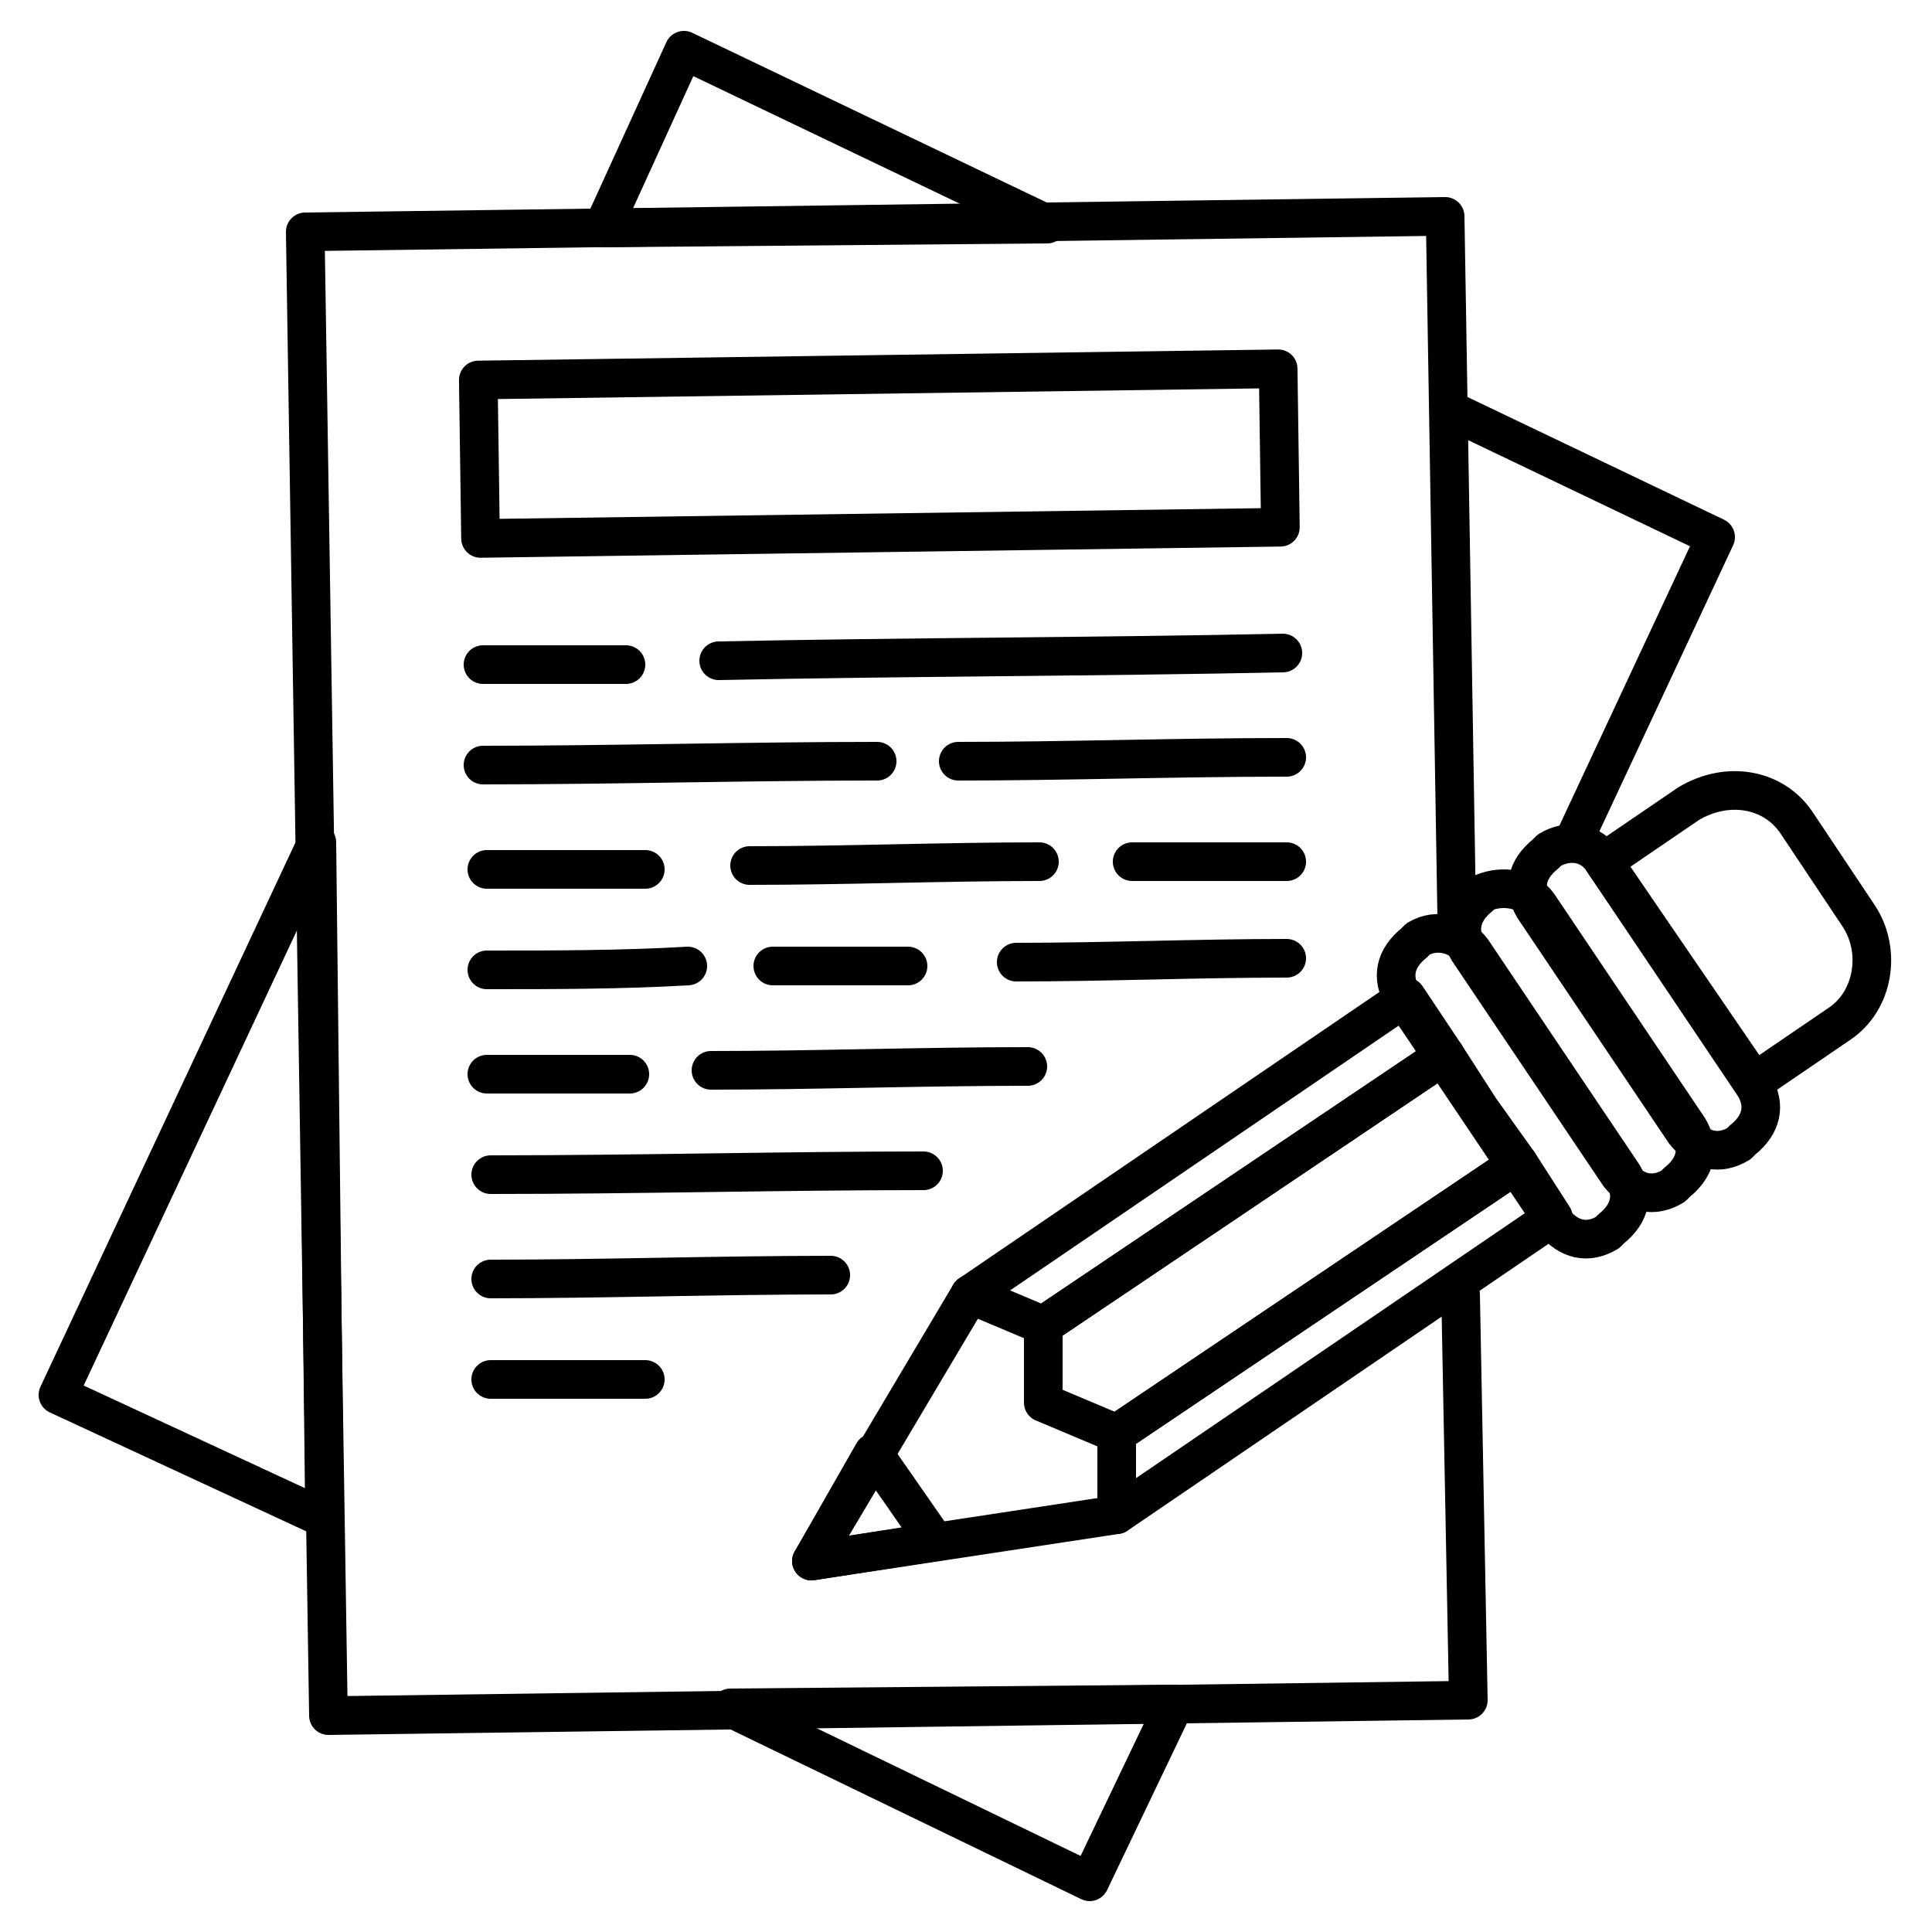
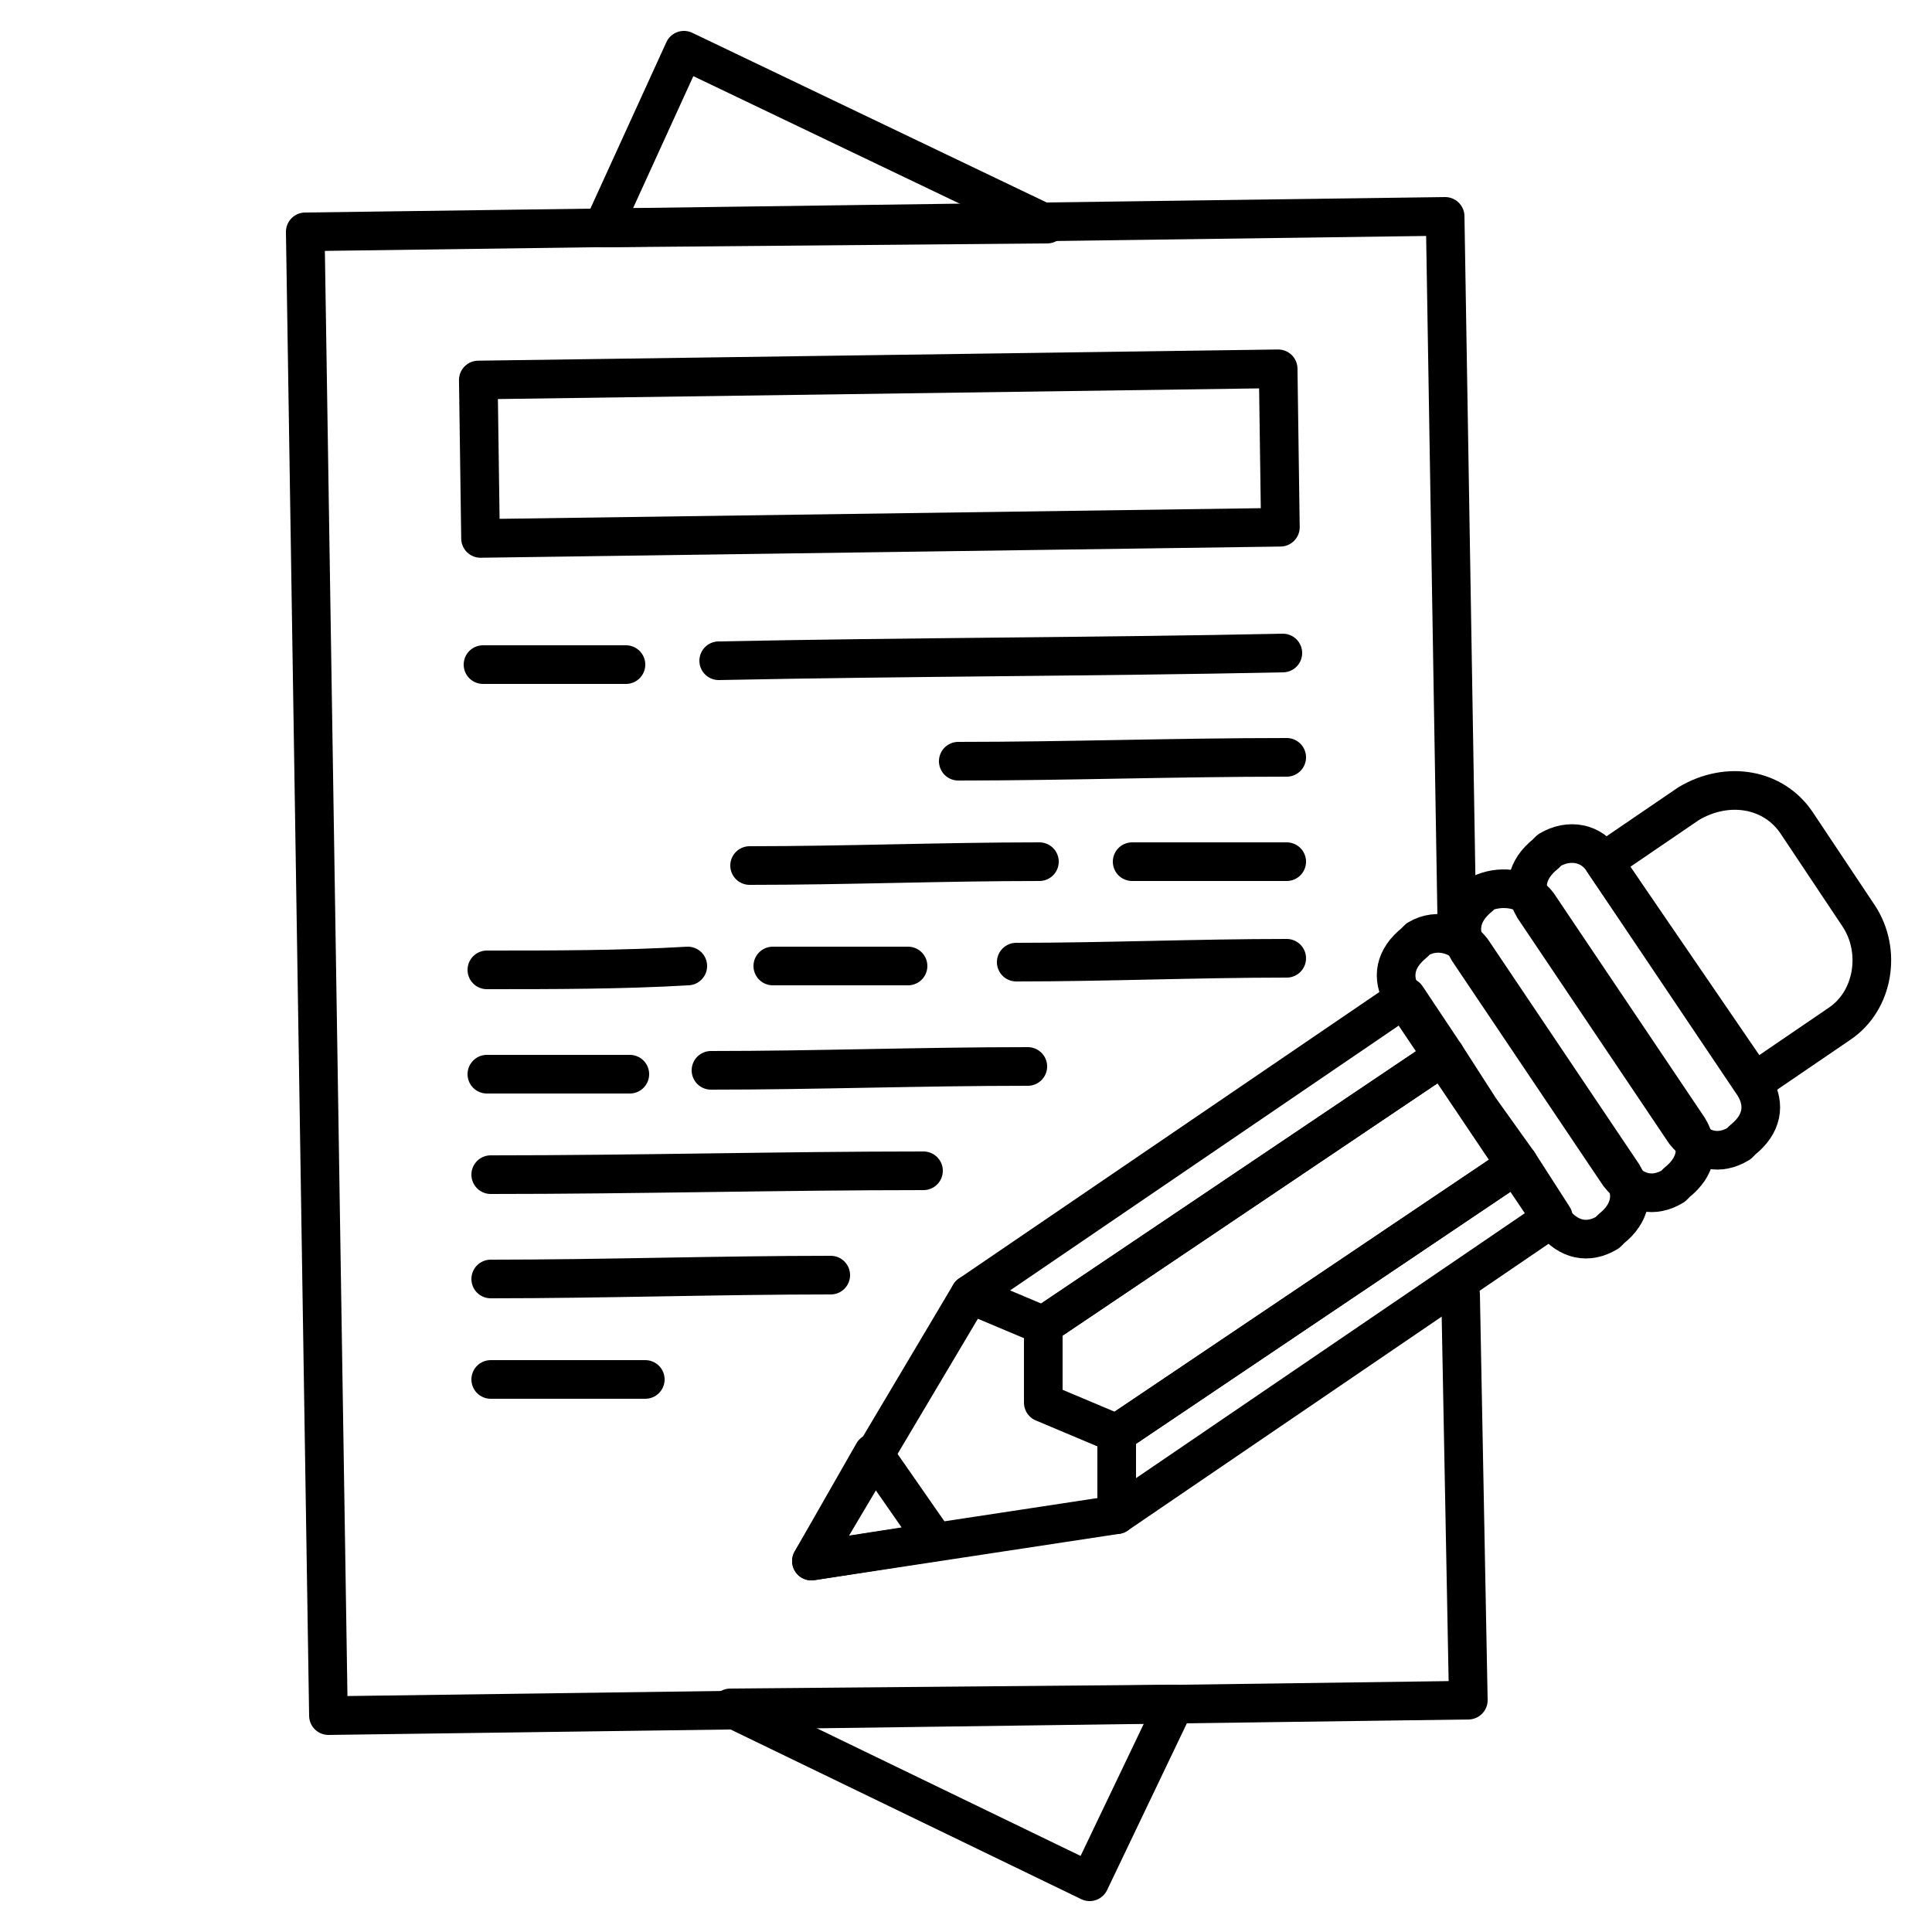
<svg xmlns="http://www.w3.org/2000/svg" id="Layer_1" height="512" viewBox="0 0 50 50" width="512">
  <g fill="none" stroke="#000" stroke-linecap="round" stroke-linejoin="round" stroke-miterlimit="10">
-     <path d="m8.2 21.8.2 17.5-6.9-3.2z" />
    <path d="m27.1 5.8-11.5.1 2.1-4.6z" />
    <path d="m18.9 44.2 11.5-.1-2.2 4.6z" />
-     <path d="m37.5 10.6 6.9 3.3-3.6 7.7" />
    <path d="m37.7 23.7-.3-18.1-29.5.4.6 38.4 29.5-.4-.2-10.5" />
    <path d="m12.4 9.7h20.7v4.1h-20.7z" transform="matrix(1 -.014 .014 1 -.157 .308)" />
    <path d="m18.6 17.1c4.9-.1 9.8-.1 14.6-.2" />
    <path d="m12.5 17.2h3.7" />
    <path d="m24.8 19.7c2.8 0 5.6-.1 8.5-.1" />
-     <path d="m12.5 19.8c3.4 0 6.8-.1 10.2-.1" />
    <path d="m29.3 22.3h4" />
    <path d="m19.4 22.4c2.5 0 5-.1 7.5-.1" />
-     <path d="m12.6 22.5h4.1" />
    <path d="m26.3 24.9c2.3 0 4.7-.1 7-.1" />
    <path d="m20 25h3.5" />
    <path d="m12.6 25.1c1.7 0 3.5 0 5.2-.1" />
    <path d="m18.4 27.7c2.7 0 5.4-.1 8.2-.1" />
    <path d="m12.6 27.8h3.7" />
    <path d="m12.7 30.4c3.8 0 7.5-.1 11.2-.1" />
    <path d="m12.7 33.1c2.9 0 5.9-.1 8.8-.1" />
    <path d="m12.7 35.7h4" />
    <path d="m25.1 33.5-4.1 6.9 7.9-1.2" />
    <path d="m39.3 30.1.9 1.4-11.3 7.7v-2.1z" />
    <path d="m27 36.3 1.9.8 10.4-7-1-1.4-.9-1.4-10.4 7z" />
    <path d="m36.4 25.8 1 1.5-10.4 7-1.9-.8z" />
    <path d="m22.6 37.6-1.6 2.8 3.2-.5z" />
    <path d="m45.4 28 2.2-1.5c.9-.6 1.1-1.9.5-2.8l-1.6-2.4c-.6-.9-1.8-1.1-2.8-.5l-2.2 1.5z" />
    <path d="m38.1 24.6 3.9 5.8c.3.5.2 1-.3 1.4l-.1.1c-.5.3-1 .2-1.4-.3l-3.9-5.8c-.3-.5-.2-1 .3-1.4l.1-.1c.5-.3 1.1-.1 1.4.3z" />
    <path d="m39.8 23.4 3.9 5.8c.3.5.2 1-.3 1.4l-.1.1c-.5.3-1 .2-1.4-.3l-3.9-5.8c-.3-.5-.2-1 .3-1.4l.1-.1c.5-.2 1.1-.1 1.4.3z" />
    <path d="m41.5 22.3 3.9 5.8c.3.5.2 1-.3 1.4l-.1.1c-.5.3-1 .2-1.4-.3l-3.9-5.8c-.3-.5-.2-1 .3-1.4l.1-.1c.5-.3 1.1-.2 1.4.3z" />
  </g>
</svg>